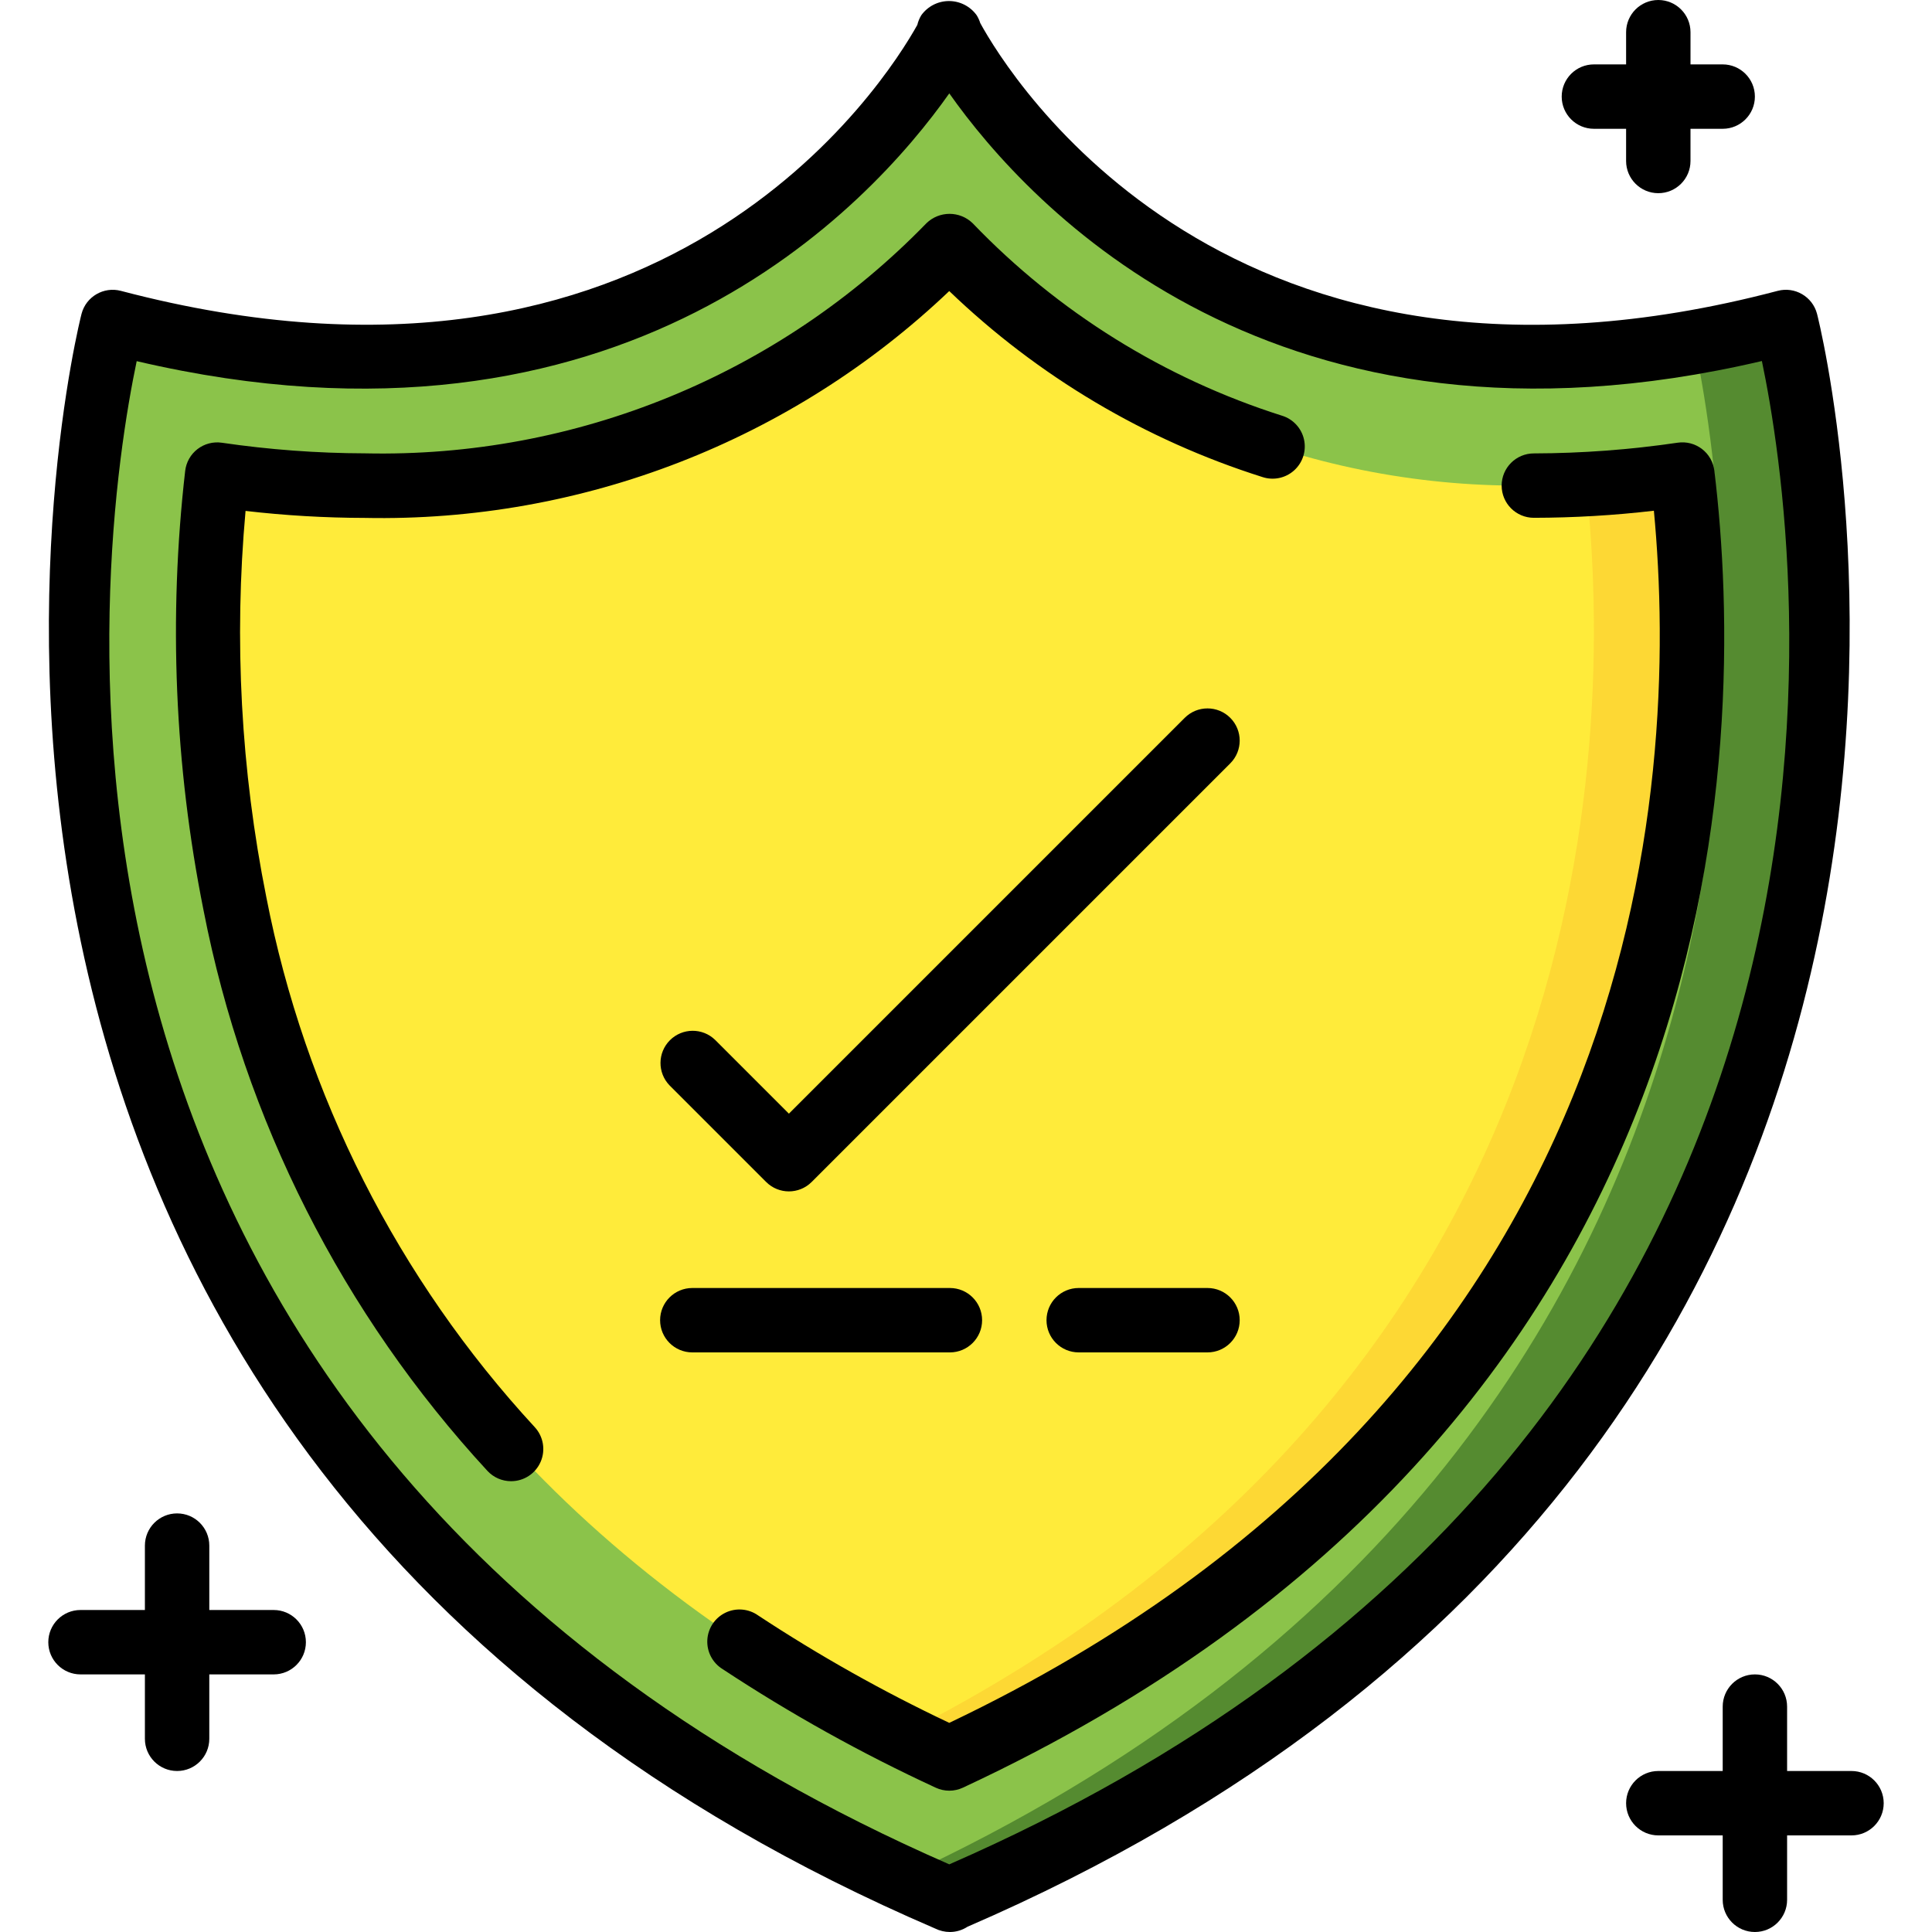
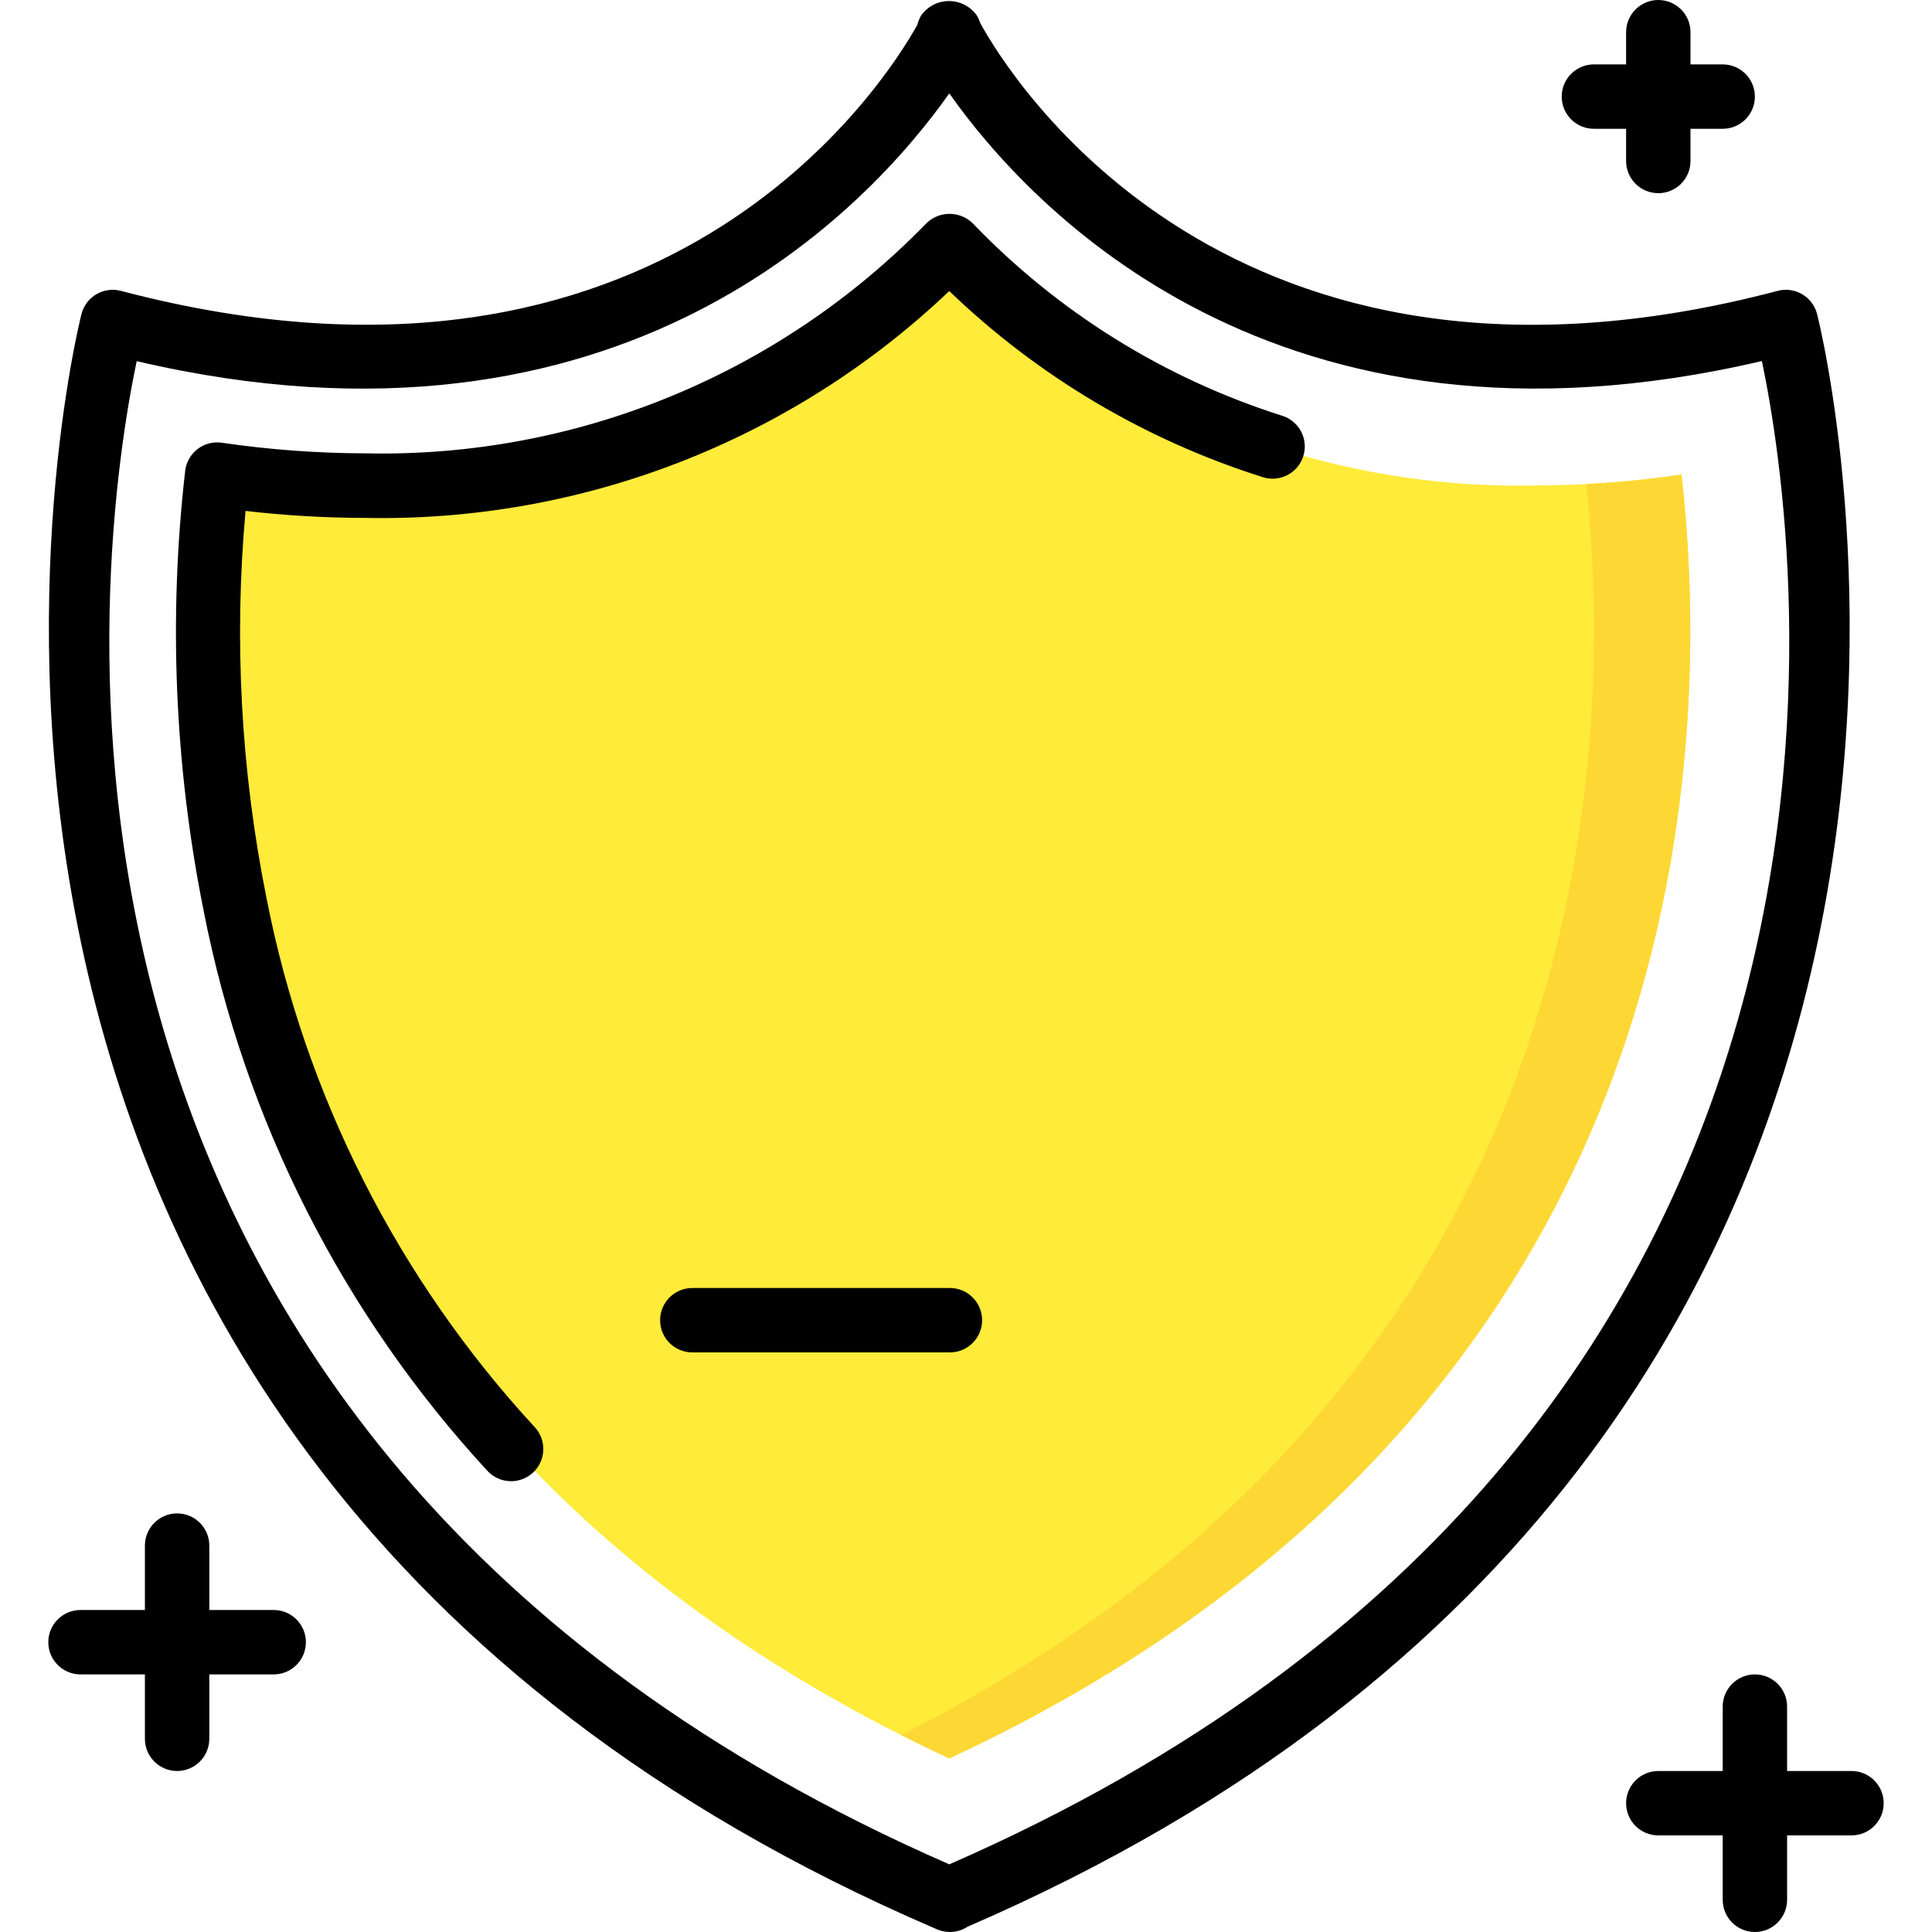
<svg xmlns="http://www.w3.org/2000/svg" version="1.1" id="Capa_1" x="0px" y="0px" viewBox="0 0 512 512" style="enable-background:new 0 0 512 512;" xml:space="preserve">
  <g>
    <g transform="translate(0 1)">
-       <path style="fill:#8BC34A;" d="M251.409,502.467C519.535,387.557,485.06,141.976,475.204,92.952    c-0.467-2.273-1.844-4.255-3.811-5.485c-1.967-1.23-4.352-1.601-6.6-1.026C339.883,115.625,278.281,47.23,258.79,19.028    c-1.587-2.348-4.236-3.755-7.07-3.755s-5.483,1.407-7.07,3.755c-19.558,28.203-81.365,96.623-206.302,67.413    c-2.248-0.575-4.633-0.204-6.6,1.026s-3.344,3.212-3.811,5.485c-9.856,49.024-44.331,294.605,223.795,409.515H251.409z" />
      <path style="fill:#FFEB3A;" d="M251.571,465.005C52.403,372.129,49.28,197.144,57.532,124.781    c12.953,1.894,26.026,2.861,39.117,2.893c58.286,1.111,114.422-21.998,155.034-63.821c40.519,41.817,96.586,64.926,154.803,63.804    c13.088-0.032,26.158-0.999,39.108-2.893C453.862,197.153,450.739,372.129,251.571,465.005z" />
-       <path style="fill:#558B30;" d="M251.563,502.381c-4.352-1.877-8.619-3.755-12.8-5.717    C492.8,379.501,459.264,141.251,449.621,92.952c-0.223-1.138-0.689-2.215-1.365-3.157c5.376-0.853,10.923-2.048,16.555-3.328    c2.243-0.56,4.618-0.186,6.58,1.036c1.962,1.222,3.345,3.189,3.831,5.449C485.035,142.019,519.509,387.437,251.563,502.381z" />
      <path style="fill:#FDD834;" d="M251.563,465.005c-4.352-2.048-8.619-4.096-12.715-6.229    c184.32-93.184,189.184-259.328,181.504-331.52c8.458-0.372,16.89-1.198,25.259-2.475    C453.888,197.144,450.731,372.163,251.563,465.005z" />
    </g>
    <g>
      <path d="M247.825,511.078c1.215,0.603,2.552,0.918,3.908,0.922c1.662-0.001,3.287-0.488,4.676-1.399    C556.433,380.826,482.313,86.118,481.527,83.149c-1.205-4.554-5.873-7.27-10.428-6.067C325.504,115.43,267.17,19.627,259.78,6.118    c-0.227-0.728-0.546-1.425-0.947-2.074c-1.697-2.366-4.431-3.769-7.343-3.769c-2.912,0-5.646,1.403-7.343,3.769    c-0.482,0.793-0.836,1.657-1.05,2.56c-8.431,15.104-67.063,108.356-211.063,70.477c-4.552-1.197-9.214,1.517-10.419,6.067    C20.83,86.118-53.478,381.542,247.825,511.078z M36.224,95.71c128.913,30.14,194.278-41.097,215.347-70.963    c21.069,29.867,86.443,101.12,215.347,70.929c10.044,47.94,44.843,284.638-215.347,398.396    C-8.619,380.339,26.18,143.642,36.224,95.71z" />
-       <path d="M251.563,456.576c-17.538-8.293-34.47-17.811-50.671-28.484c-2.539-1.793-5.852-2.064-8.648-0.707    c-2.796,1.357-4.634,4.127-4.796,7.231c-0.162,3.104,1.376,6.051,4.015,7.692c18.023,11.881,36.912,22.392,56.508,31.445    c2.283,1.063,4.919,1.063,7.202,0c206.131-96.017,207.94-276.07,199.151-349.013c-0.275-2.283-1.46-4.359-3.287-5.757    c-1.827-1.398-4.14-1.999-6.416-1.667c-12.628,1.858-25.372,2.808-38.135,2.842c-4.713,0-8.533,3.821-8.533,8.533    s3.821,8.533,8.533,8.533c10.631-0.018,21.253-0.645,31.812-1.877C445.244,208.777,436.429,368.478,251.563,456.576z" />
      <path d="M135.441,392.533c3.394,0.003,6.467-2.007,7.826-5.117c1.359-3.11,0.745-6.73-1.563-9.219    c-36.265-39.3-60.888-87.91-71.117-140.399c-6.751-33.691-8.608-68.179-5.513-102.4c10.481,1.214,21.022,1.833,31.573,1.852    c57.545,1.173,113.224-20.434,154.914-60.117c23.494,22.58,51.877,39.441,82.944,49.271c2.922,0.991,6.151,0.328,8.446-1.735    c2.295-2.063,3.297-5.204,2.622-8.214c-0.675-3.011-2.923-5.422-5.879-6.307c-31.134-9.888-59.297-27.414-81.92-50.978    c-3.413-3.328-8.857-3.328-12.271,0c-38.967,40.119-92.873,62.209-148.787,60.971c-12.7-0.034-25.382-0.975-37.948-2.816    c-2.282-0.329-4.601,0.281-6.427,1.689s-3.005,3.495-3.267,5.786c-4.451,38.823-2.81,78.104,4.864,116.42    c10.825,55.543,36.873,106.985,75.238,148.582C130.794,391.546,133.064,392.535,135.441,392.533z" />
      <path d="M260.267,349.867c0-4.713-3.821-8.533-8.533-8.533h-68.267c-4.713,0-8.533,3.821-8.533,8.533    c0,4.713,3.82,8.533,8.533,8.533h68.267C256.446,358.4,260.267,354.579,260.267,349.867z" />
-       <path d="M285.867,341.333c-4.713,0-8.533,3.821-8.533,8.533c0,4.713,3.821,8.533,8.533,8.533H320c4.713,0,8.533-3.821,8.533-8.533    c0-4.713-3.821-8.533-8.533-8.533H285.867z" />
      <path d="M46.933,469.333c4.713,0,8.533-3.82,8.533-8.533v-17.067h17.067c4.713,0,8.533-3.821,8.533-8.533    s-3.821-8.533-8.533-8.533H55.467V409.6c0-4.713-3.821-8.533-8.533-8.533S38.4,404.887,38.4,409.6v17.067H21.333    c-4.713,0-8.533,3.82-8.533,8.533s3.821,8.533,8.533,8.533H38.4V460.8C38.4,465.513,42.221,469.333,46.933,469.333z" />
      <path d="M465.067,512c4.713,0,8.533-3.82,8.533-8.533V486.4h17.067c4.713,0,8.533-3.82,8.533-8.533s-3.82-8.533-8.533-8.533H473.6    v-17.067c0-4.713-3.821-8.533-8.533-8.533s-8.533,3.82-8.533,8.533v17.067h-17.067c-4.713,0-8.533,3.821-8.533,8.533    s3.821,8.533,8.533,8.533h17.067v17.067C456.533,508.18,460.354,512,465.067,512z" />
      <path d="M439.467,0c-4.713,0-8.533,3.821-8.533,8.533v8.533H422.4c-4.713,0-8.533,3.821-8.533,8.533s3.82,8.533,8.533,8.533h8.533    v8.533c0,4.713,3.821,8.533,8.533,8.533c4.713,0,8.533-3.821,8.533-8.533v-8.533h8.533c4.713,0,8.533-3.821,8.533-8.533    s-3.82-8.533-8.533-8.533H448V8.533C448,3.821,444.18,0,439.467,0z" />
-       <path d="M326.033,190.234c-3.332-3.331-8.734-3.331-12.066,0l-104.9,104.9L189.5,275.567c-3.348-3.234-8.671-3.188-11.962,0.104    c-3.292,3.292-3.338,8.614-0.104,11.962l25.6,25.6c3.332,3.331,8.734,3.331,12.066,0L326.033,202.3    C329.364,198.967,329.364,193.566,326.033,190.234z" />
    </g>
  </g>
  <g>
</g>
  <g>
</g>
  <g>
</g>
  <g>
</g>
  <g>
</g>
  <g>
</g>
  <g>
</g>
  <g>
</g>
  <g>
</g>
  <g>
</g>
  <g>
</g>
  <g>
</g>
  <g>
</g>
  <g>
</g>
  <g>
</g>
</svg>